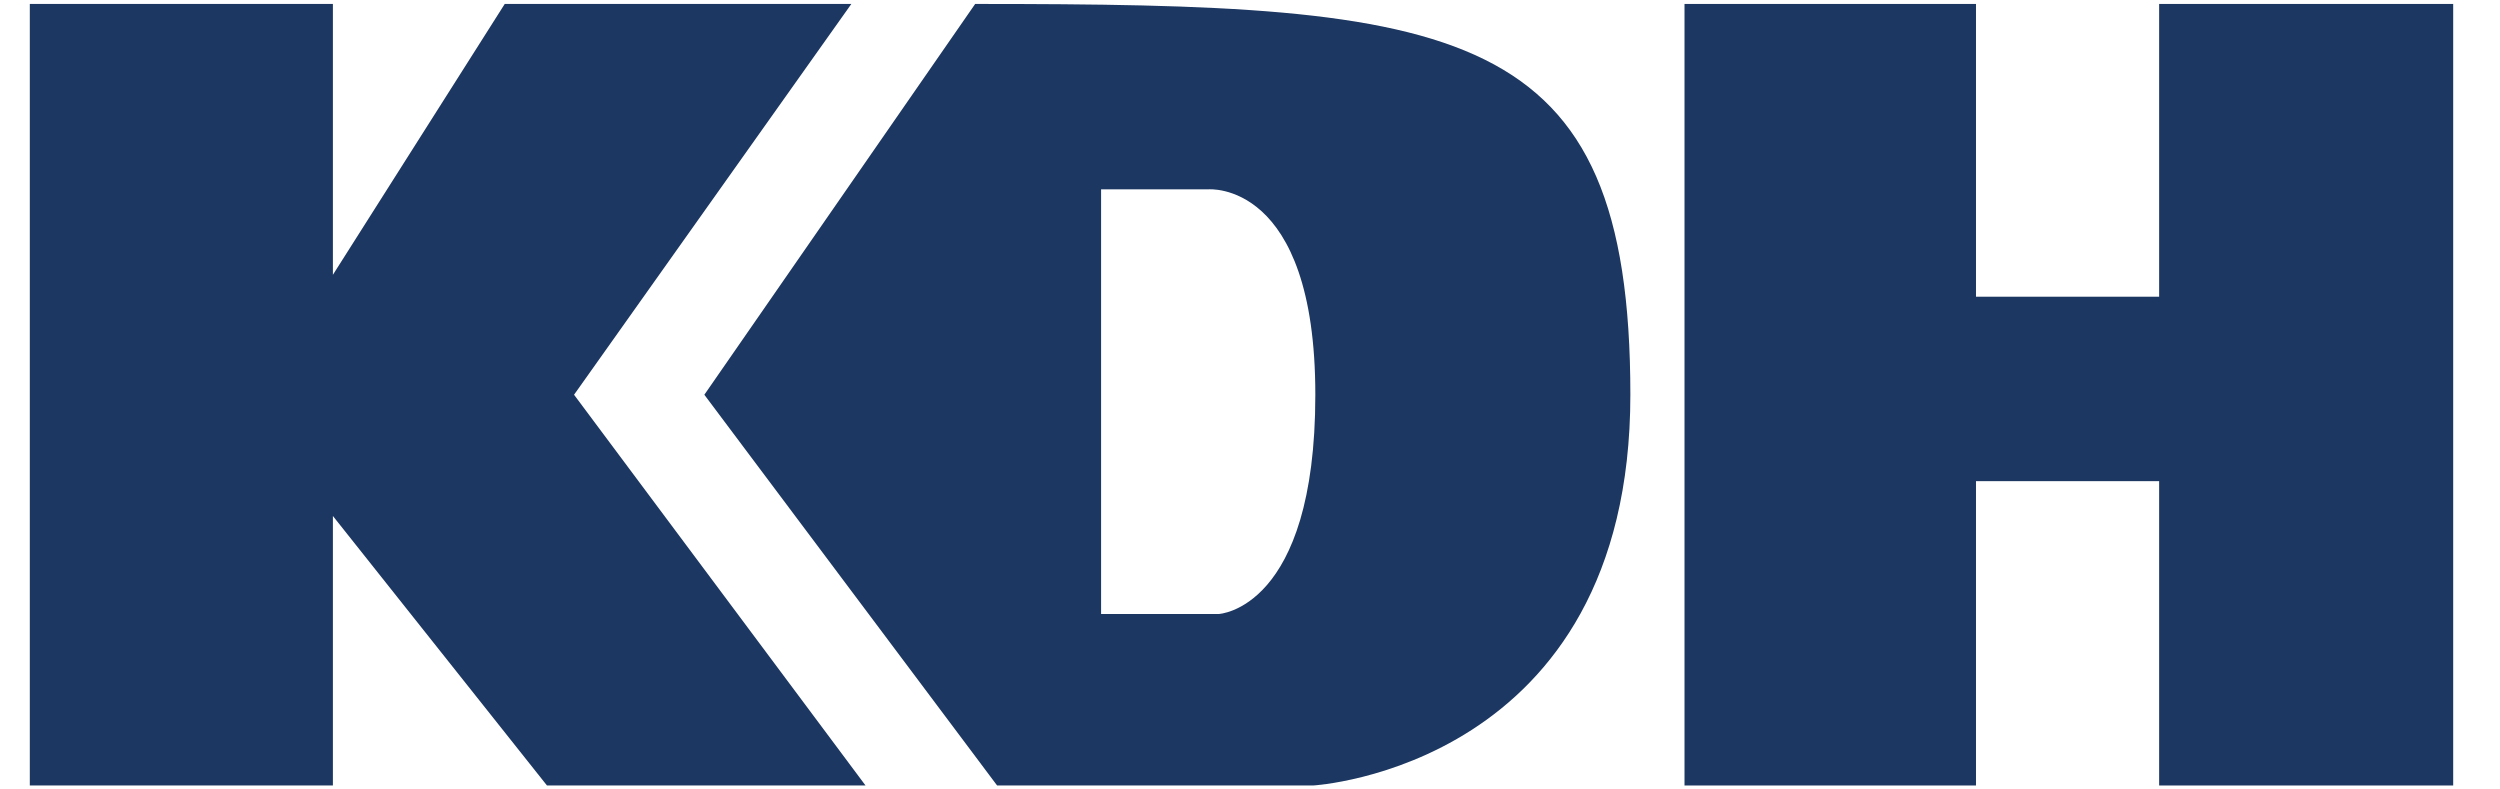
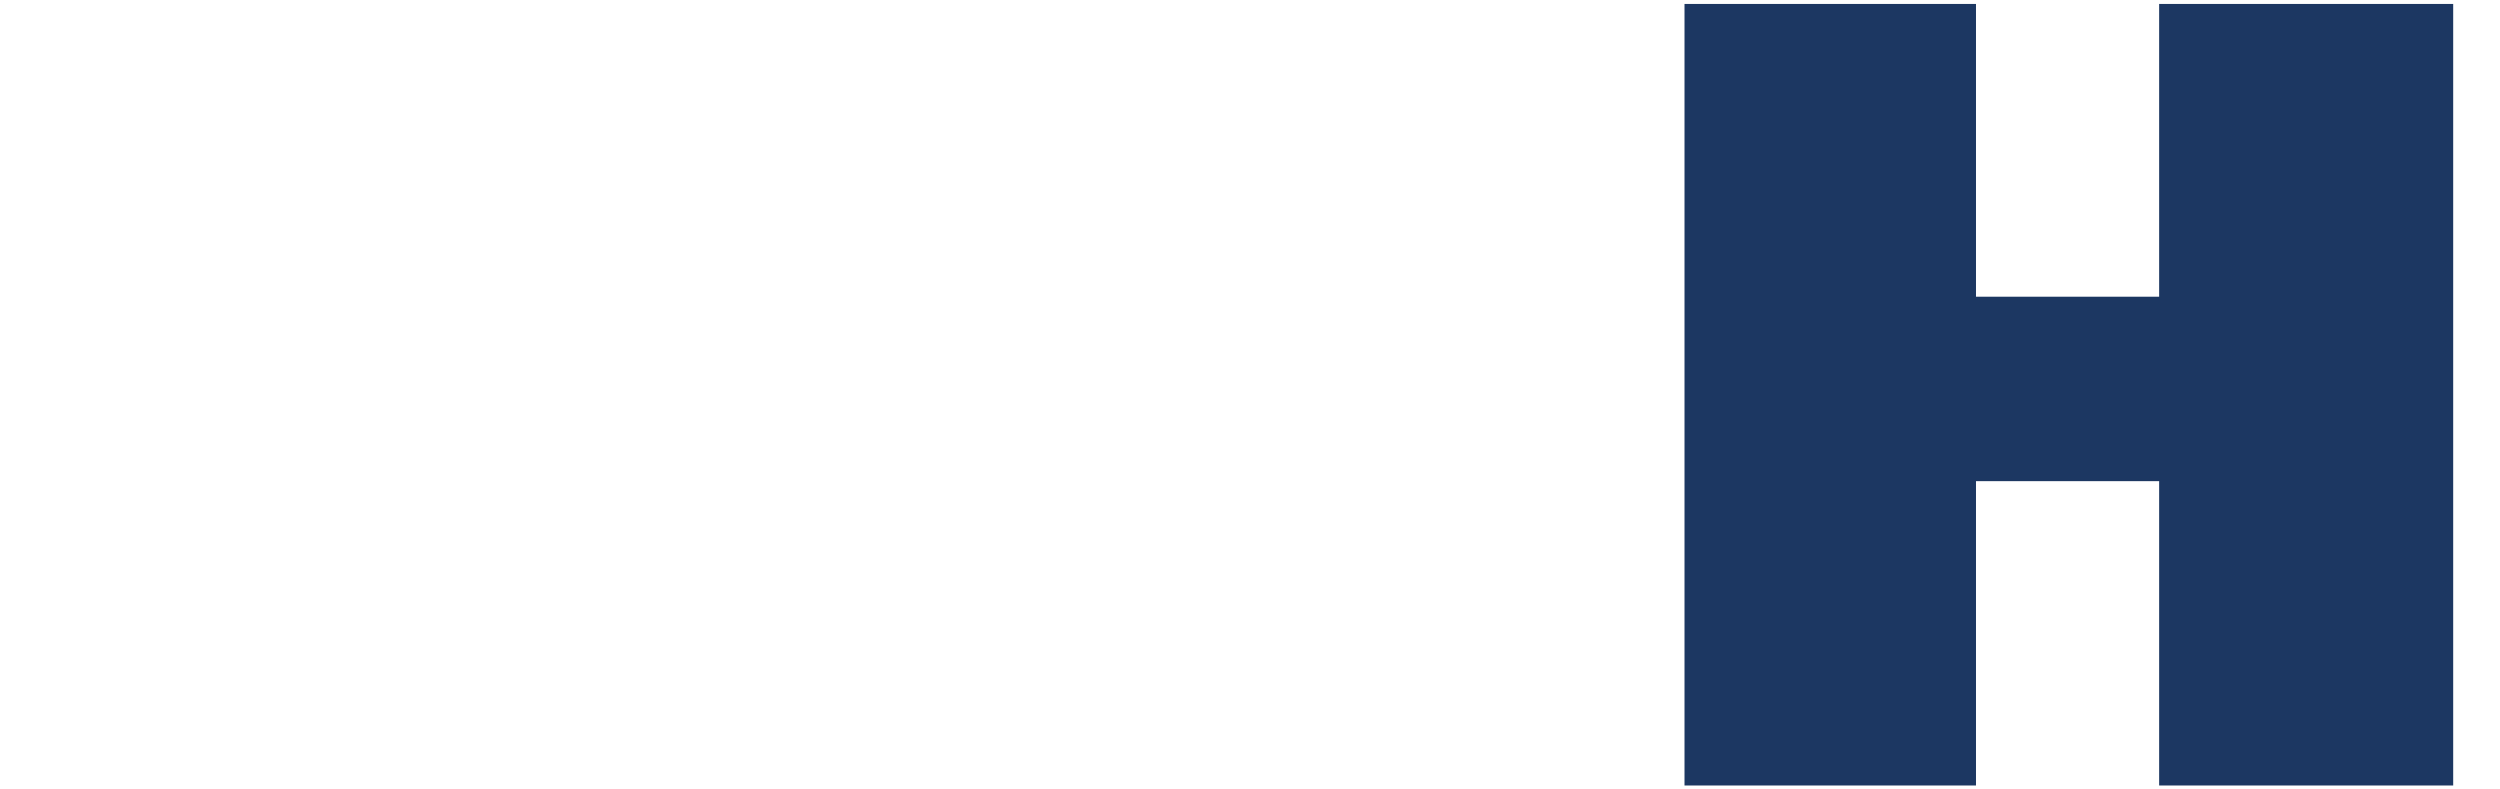
<svg xmlns="http://www.w3.org/2000/svg" width="76" height="24" viewBox="0 0 76 24" fill="none">
-   <path d="M0.906 0.12V23.879H10.12V15.686L16.628 23.879H26.312L17.451 12L25.881 0.12H15.344L10.12 8.354V0.12H0.906Z" fill="#1C3762" />
  <path d="M51.209 0.12V23.879H60.07V14.627H65.638V23.879H74.577V0.12H65.638V9.02H60.07V0.12H51.209Z" fill="#1C3762" />
-   <path d="M29.645 0.12L21.412 12L30.312 23.879H39.918C39.918 23.879 49.563 23.331 49.563 12C49.563 0.669 44.388 0.12 29.645 0.12ZM37.046 18.666H33.473V5.756H36.73C36.73 5.756 39.986 5.462 39.986 12C39.986 18.538 37.046 18.666 37.046 18.666Z" fill="#1C3762" />
</svg>